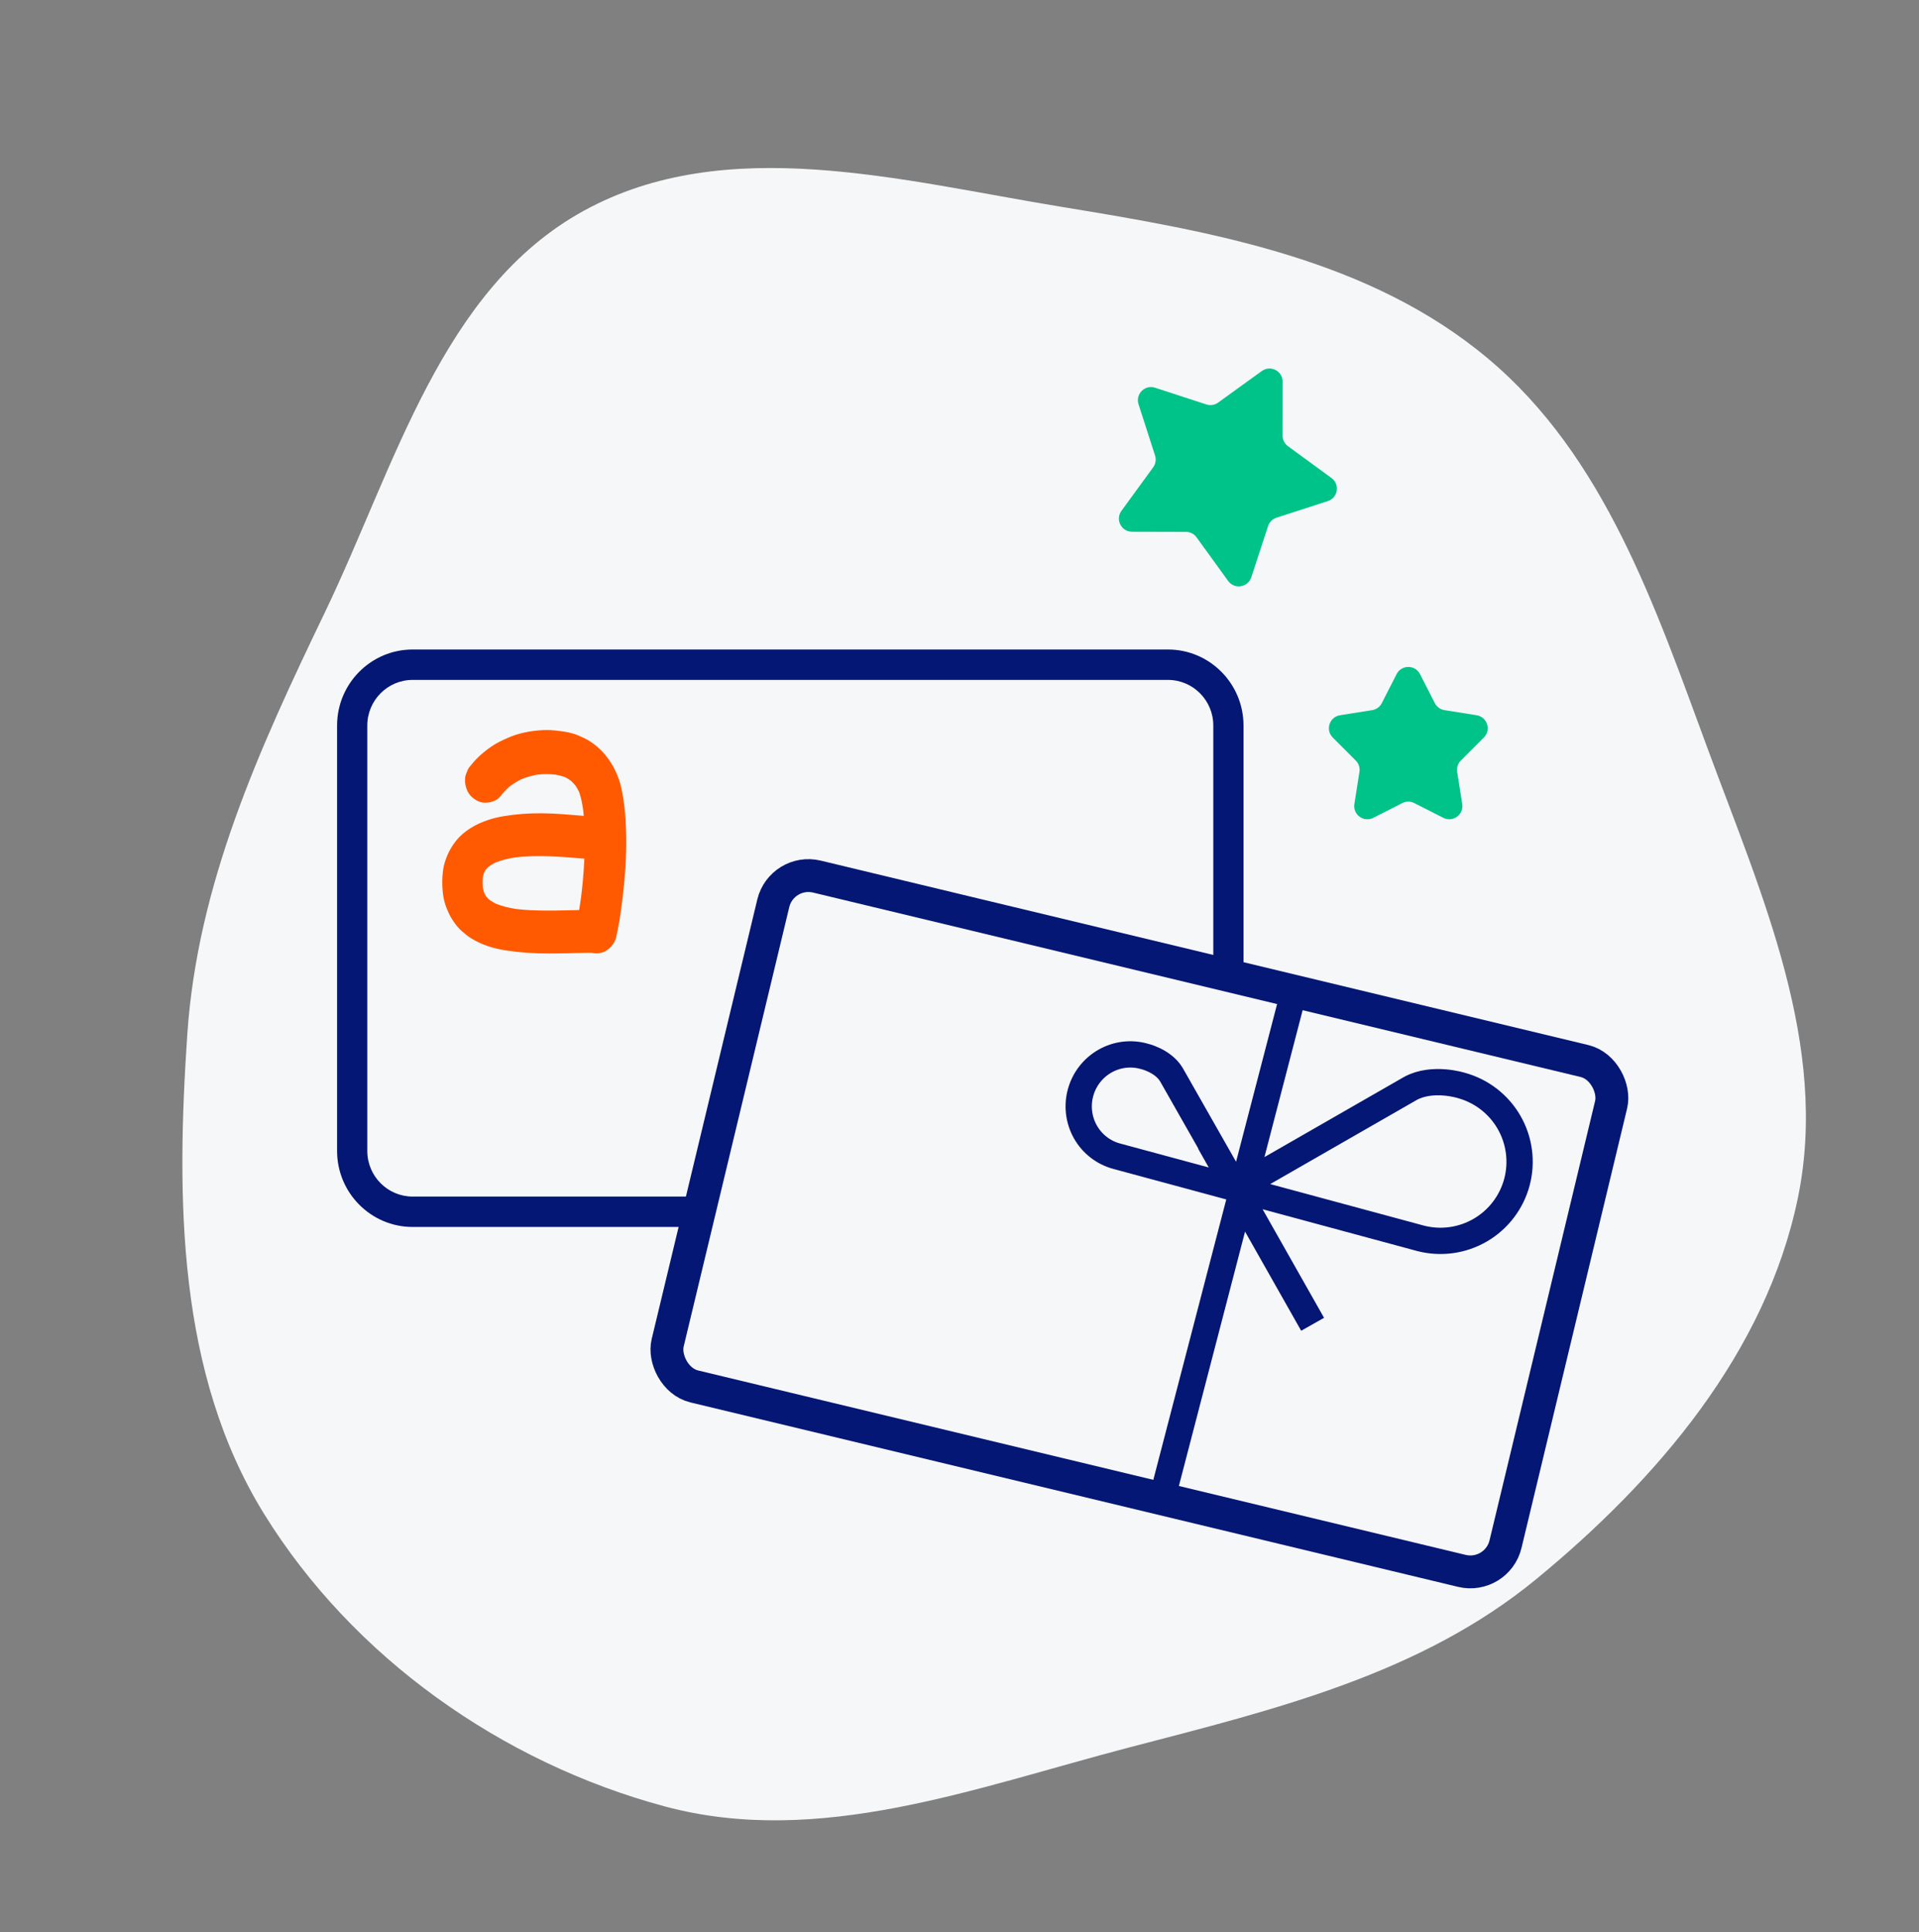
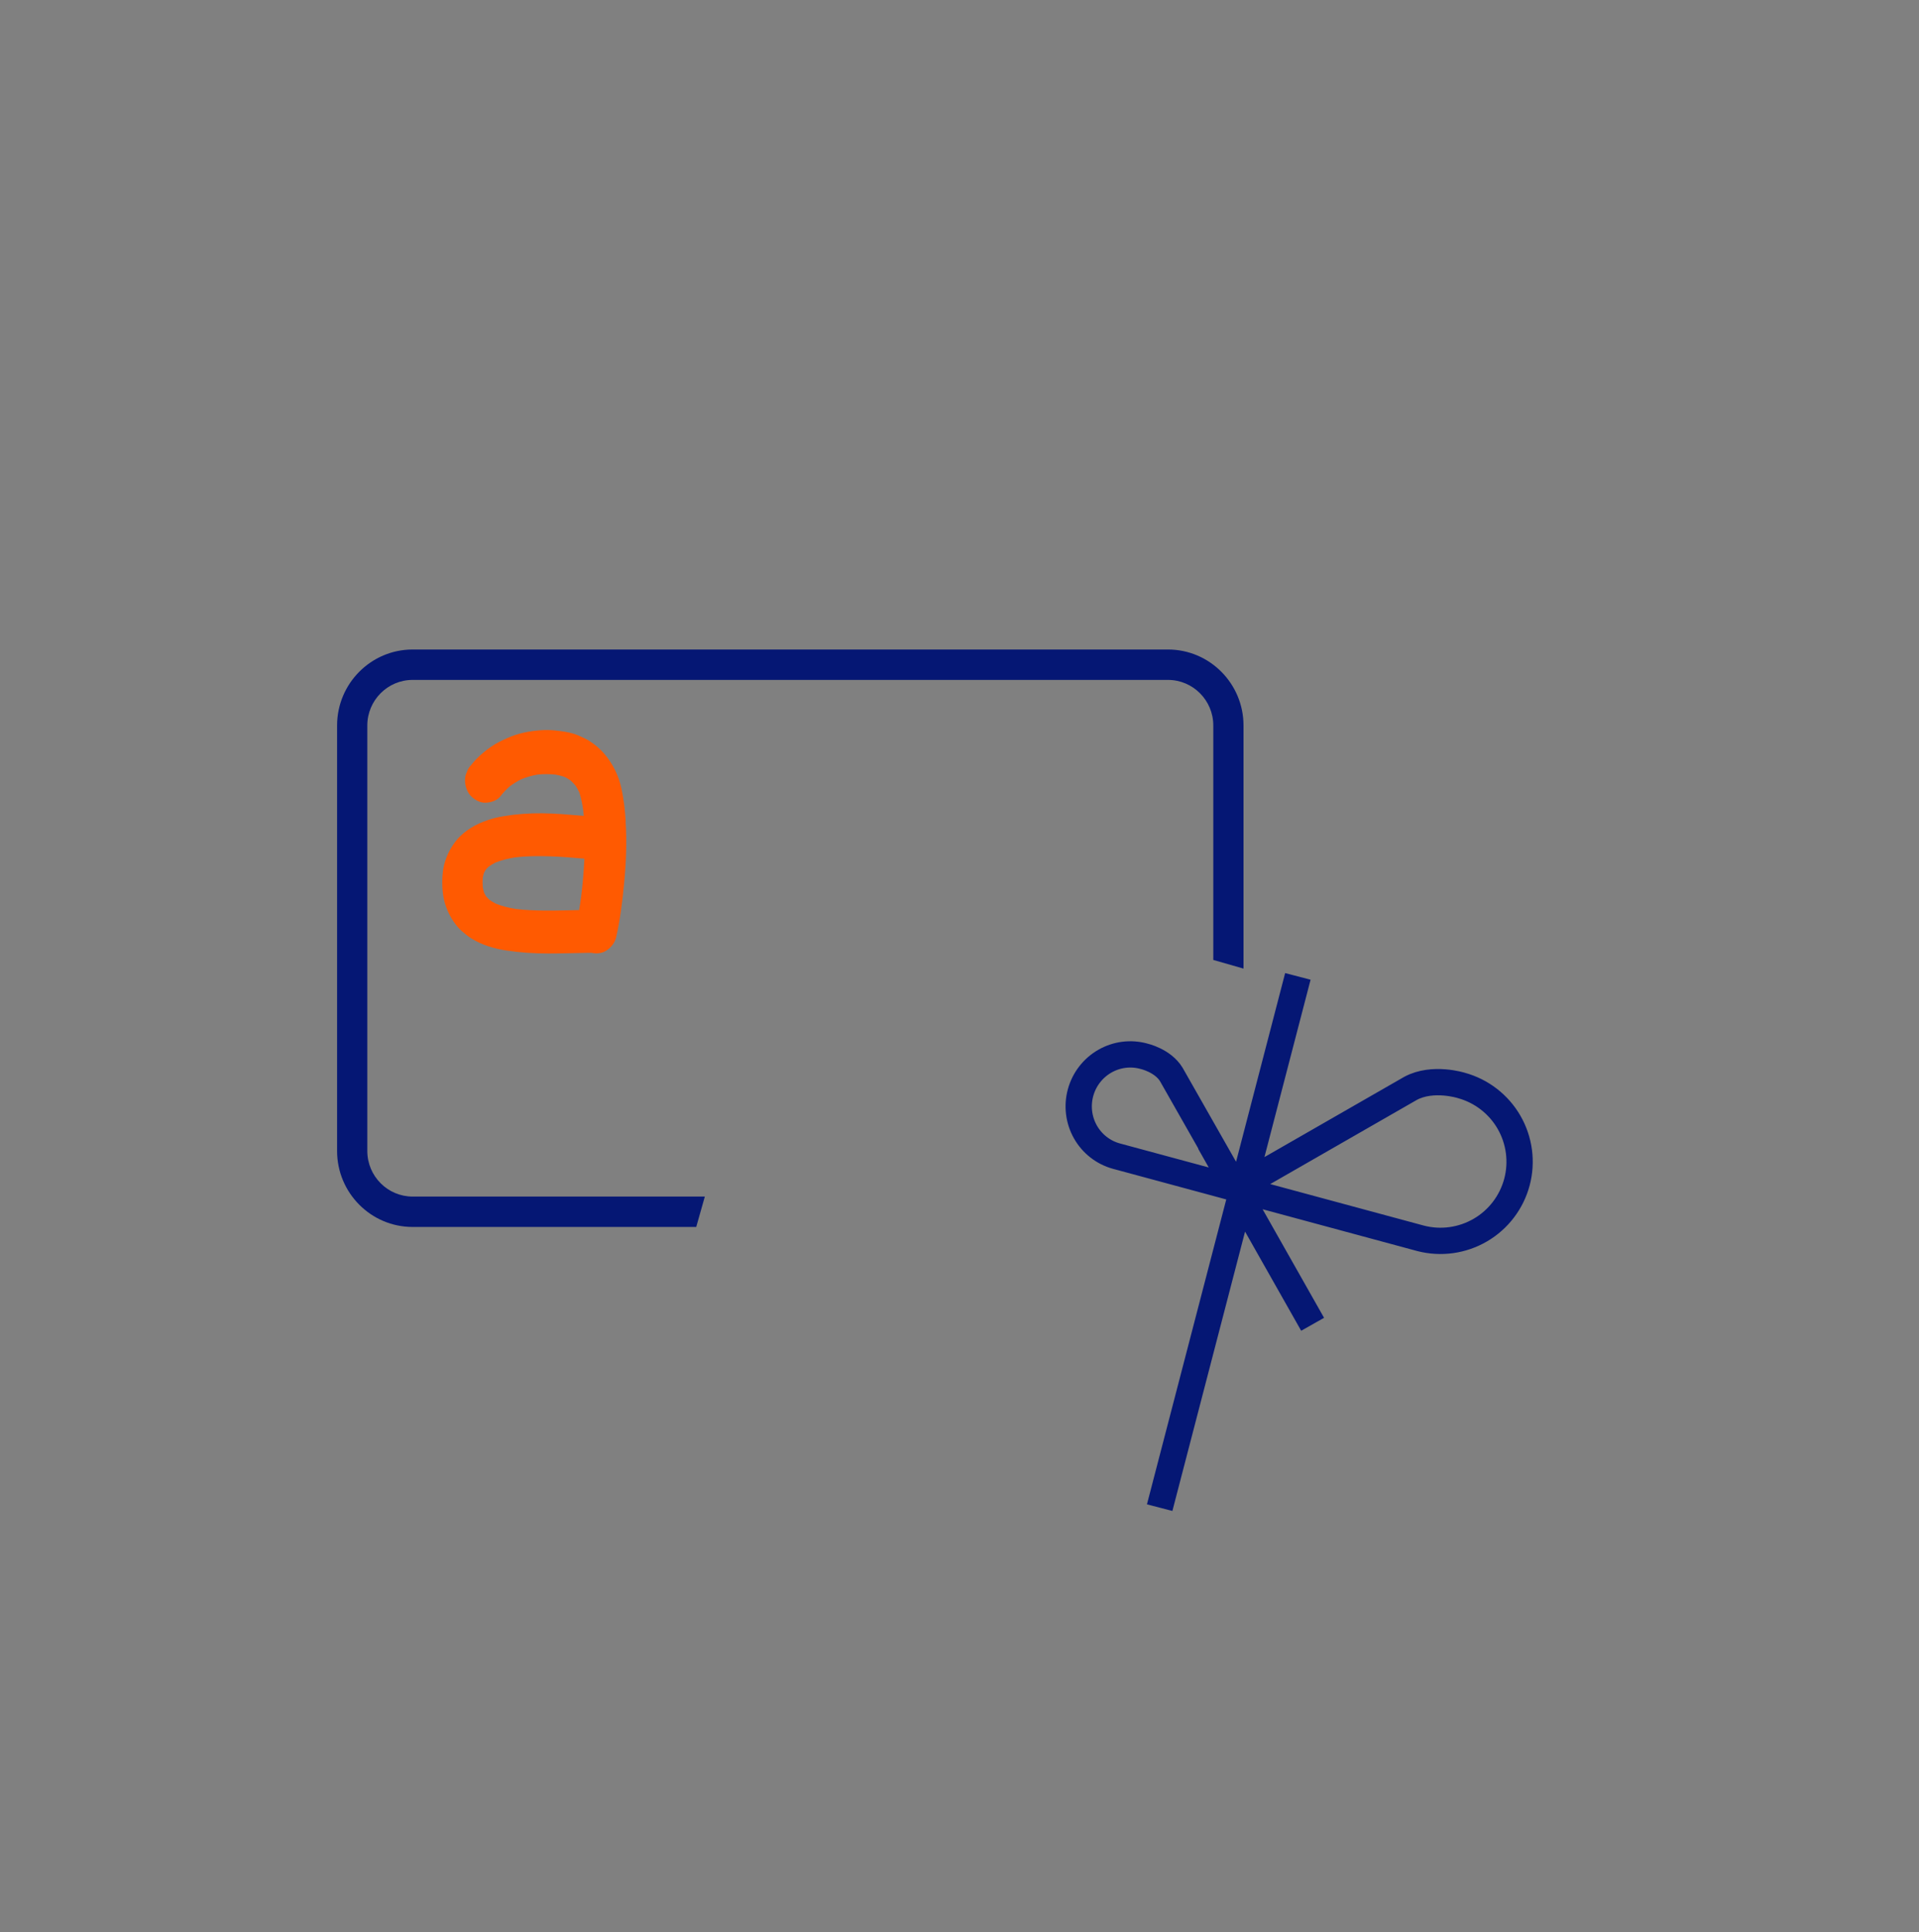
<svg xmlns="http://www.w3.org/2000/svg" width="146" height="147" viewBox="0 0 146 147" fill="none">
  <rect x="0" y="0" width="146" height="147" fill="#808080" stroke="none" />
-   <path fill-rule="evenodd" clip-rule="evenodd" d="M85.983 132.932C96.992 130.062 108.089 127.377 116.887 120.14C126.113 112.551 134.36 102.885 136.785 91.144C139.181 79.548 134.035 68.109 129.932 56.992C125.916 46.109 122.085 34.733 113.219 27.289C104.236 19.747 92.35 17.631 80.805 15.745C68.574 13.747 55.255 10.073 44.398 16.046C33.588 21.992 30.076 35.451 24.711 46.604C19.733 56.955 15.021 67.247 14.248 78.726C13.404 91.254 13.489 104.505 20.091 115.18C26.855 126.118 38.187 134.1 50.556 137.432C62.3 140.596 74.226 135.997 85.983 132.932Z" fill="#F6F7F8" />
  <path d="M94.608 55.198V73.694L92.309 73.035V55.198C92.309 53.285 90.763 51.73 88.861 51.73H31.393C29.491 51.73 27.945 53.285 27.945 55.198V87.57C27.945 89.484 29.491 91.039 31.393 91.039H53.625L52.97 93.351H31.393C28.224 93.351 25.646 90.758 25.646 87.57V55.198C25.646 52.01 28.224 49.417 31.393 49.417H88.861C92.031 49.417 94.608 52.01 94.608 55.198Z" fill="#051774" />
  <path d="M47.607 62.517C47.555 61.67 47.459 60.817 47.28 59.99C47.067 59.002 46.619 58.105 45.979 57.353C45.674 56.992 45.297 56.677 44.911 56.421C44.766 56.323 44.611 56.237 44.454 56.162C44.188 56.037 43.919 55.909 43.638 55.824C43.178 55.682 42.684 55.623 42.208 55.574C41.844 55.538 41.476 55.535 41.112 55.561C40.269 55.623 39.425 55.788 38.641 56.136C38.193 56.332 37.758 56.536 37.35 56.822C36.948 57.101 36.562 57.419 36.219 57.774C36.087 57.911 35.963 58.056 35.843 58.21C35.688 58.361 35.58 58.542 35.515 58.749C35.416 58.949 35.373 59.162 35.379 59.395C35.379 59.806 35.552 60.298 35.843 60.581C36.142 60.873 36.538 61.093 36.958 61.073C37.353 61.057 37.81 60.919 38.073 60.581C38.279 60.315 38.511 60.068 38.761 59.845C39.049 59.629 39.354 59.441 39.669 59.284C40.065 59.126 40.469 59.008 40.886 58.936C41.343 58.887 41.8 58.887 42.258 58.936C42.508 58.978 42.758 59.041 42.999 59.13C43.147 59.208 43.289 59.297 43.428 59.395C43.558 59.517 43.681 59.648 43.796 59.786C43.901 59.95 43.996 60.121 44.077 60.301C44.225 60.741 44.309 61.204 44.373 61.667C44.389 61.802 44.401 61.936 44.413 62.074C43.36 61.986 42.307 61.887 41.251 61.877C40.259 61.867 39.277 61.936 38.298 62.101C37.906 62.166 37.517 62.258 37.137 62.386C36.68 62.541 36.222 62.737 35.809 63C35.422 63.243 35.046 63.545 34.749 63.906C34.348 64.399 34.079 64.885 33.875 65.499C33.705 66.007 33.65 66.569 33.647 67.107C33.644 67.675 33.705 68.273 33.878 68.814C34.085 69.451 34.366 69.963 34.777 70.472C34.888 70.61 35.012 70.735 35.145 70.85C35.376 71.047 35.611 71.247 35.87 71.404C36.673 71.903 37.597 72.176 38.511 72.314C39.58 72.478 40.648 72.544 41.73 72.544C42.709 72.544 43.685 72.508 44.664 72.495C44.778 72.495 44.889 72.495 45.003 72.495C45.389 72.573 45.813 72.54 46.152 72.311C46.492 72.078 46.779 71.736 46.878 71.309C47.184 69.963 47.354 68.578 47.484 67.202C47.632 65.65 47.7 64.08 47.598 62.521L47.607 62.517ZM40.364 69.251C39.987 69.231 39.611 69.202 39.237 69.156C38.727 69.074 38.218 68.952 37.733 68.758C37.554 68.67 37.381 68.565 37.217 68.447C37.137 68.371 37.059 68.289 36.985 68.204C36.933 68.118 36.883 68.026 36.837 67.934C36.794 67.793 36.757 67.649 36.729 67.501C36.711 67.261 36.711 67.019 36.729 66.779C36.751 66.654 36.782 66.533 36.819 66.414C36.859 66.332 36.902 66.254 36.948 66.178C37.019 66.096 37.093 66.017 37.174 65.942C37.341 65.823 37.514 65.718 37.696 65.626C38.165 65.439 38.656 65.321 39.154 65.239C40.059 65.127 40.976 65.121 41.884 65.154C42.743 65.183 43.601 65.255 44.46 65.331C44.435 65.86 44.398 66.385 44.352 66.91C44.315 67.334 44.271 67.754 44.219 68.174C44.173 68.532 44.12 68.886 44.061 69.241C42.826 69.267 41.59 69.31 40.355 69.248L40.364 69.251Z" fill="#FF5A01" />
-   <path d="M106.256 51.289C106.627 50.562 107.666 50.562 108.037 51.289L109.164 53.496C109.309 53.781 109.581 53.979 109.897 54.029L112.344 54.418C113.151 54.547 113.472 55.535 112.895 56.112L111.144 57.866C110.918 58.092 110.814 58.412 110.864 58.728L111.25 61.176C111.377 61.982 110.536 62.593 109.808 62.223L107.6 61.099C107.315 60.954 106.978 60.954 106.693 61.099L104.485 62.223C103.757 62.593 102.916 61.982 103.043 61.176L103.429 58.728C103.479 58.412 103.375 58.092 103.149 57.866L101.398 56.112C100.821 55.535 101.142 54.547 101.949 54.418L104.396 54.029C104.711 53.979 104.984 53.781 105.129 53.496L106.256 51.289Z" fill="#00C389" />
-   <path d="M95.999 28.229C96.661 27.751 97.586 28.224 97.585 29.041L97.58 33.141C97.579 33.46 97.732 33.761 97.99 33.949L101.301 36.367C101.96 36.849 101.796 37.875 101.019 38.126L97.118 39.388C96.814 39.487 96.575 39.725 96.476 40.028L95.199 43.924C94.945 44.7 93.918 44.861 93.439 44.2L91.034 40.88C90.846 40.621 90.546 40.468 90.226 40.467L86.127 40.457C85.31 40.455 84.84 39.528 85.321 38.868L87.735 35.554C87.923 35.296 87.976 34.963 87.878 34.659L86.621 30.757C86.371 29.98 87.107 29.246 87.883 29.499L91.78 30.771C92.084 30.87 92.417 30.818 92.676 30.631L95.999 28.229Z" fill="#00C389" />
-   <rect x="59.475" y="66.051" width="65.559" height="39.897" rx="2.75" transform="rotate(13.511 59.475 66.051)" stroke="#051774" stroke-width="2.5" />
  <path d="M88.229 114.707L98.743 74.288M92.028 86.909L99.866 100.756M89.116 81.753L94.047 90.424L84.935 87.961C83.936 87.687 83.087 87.023 82.576 86.116C82.066 85.209 81.934 84.134 82.211 83.126C82.488 82.118 83.15 81.26 84.053 80.742C84.955 80.223 86.023 80.086 87.022 80.361C87.022 80.361 88.467 80.68 89.116 81.753ZM107.318 82.805L94.048 90.424L108.09 94.219C109.629 94.615 111.262 94.387 112.633 93.585C114.004 92.784 115.002 91.472 115.411 89.938C115.819 88.403 115.603 86.769 114.812 85.392C114.02 84.015 112.716 83.006 111.184 82.585C111.184 82.585 109.014 81.894 107.318 82.805Z" stroke="#051774" stroke-width="2" stroke-linejoin="round" />
</svg>